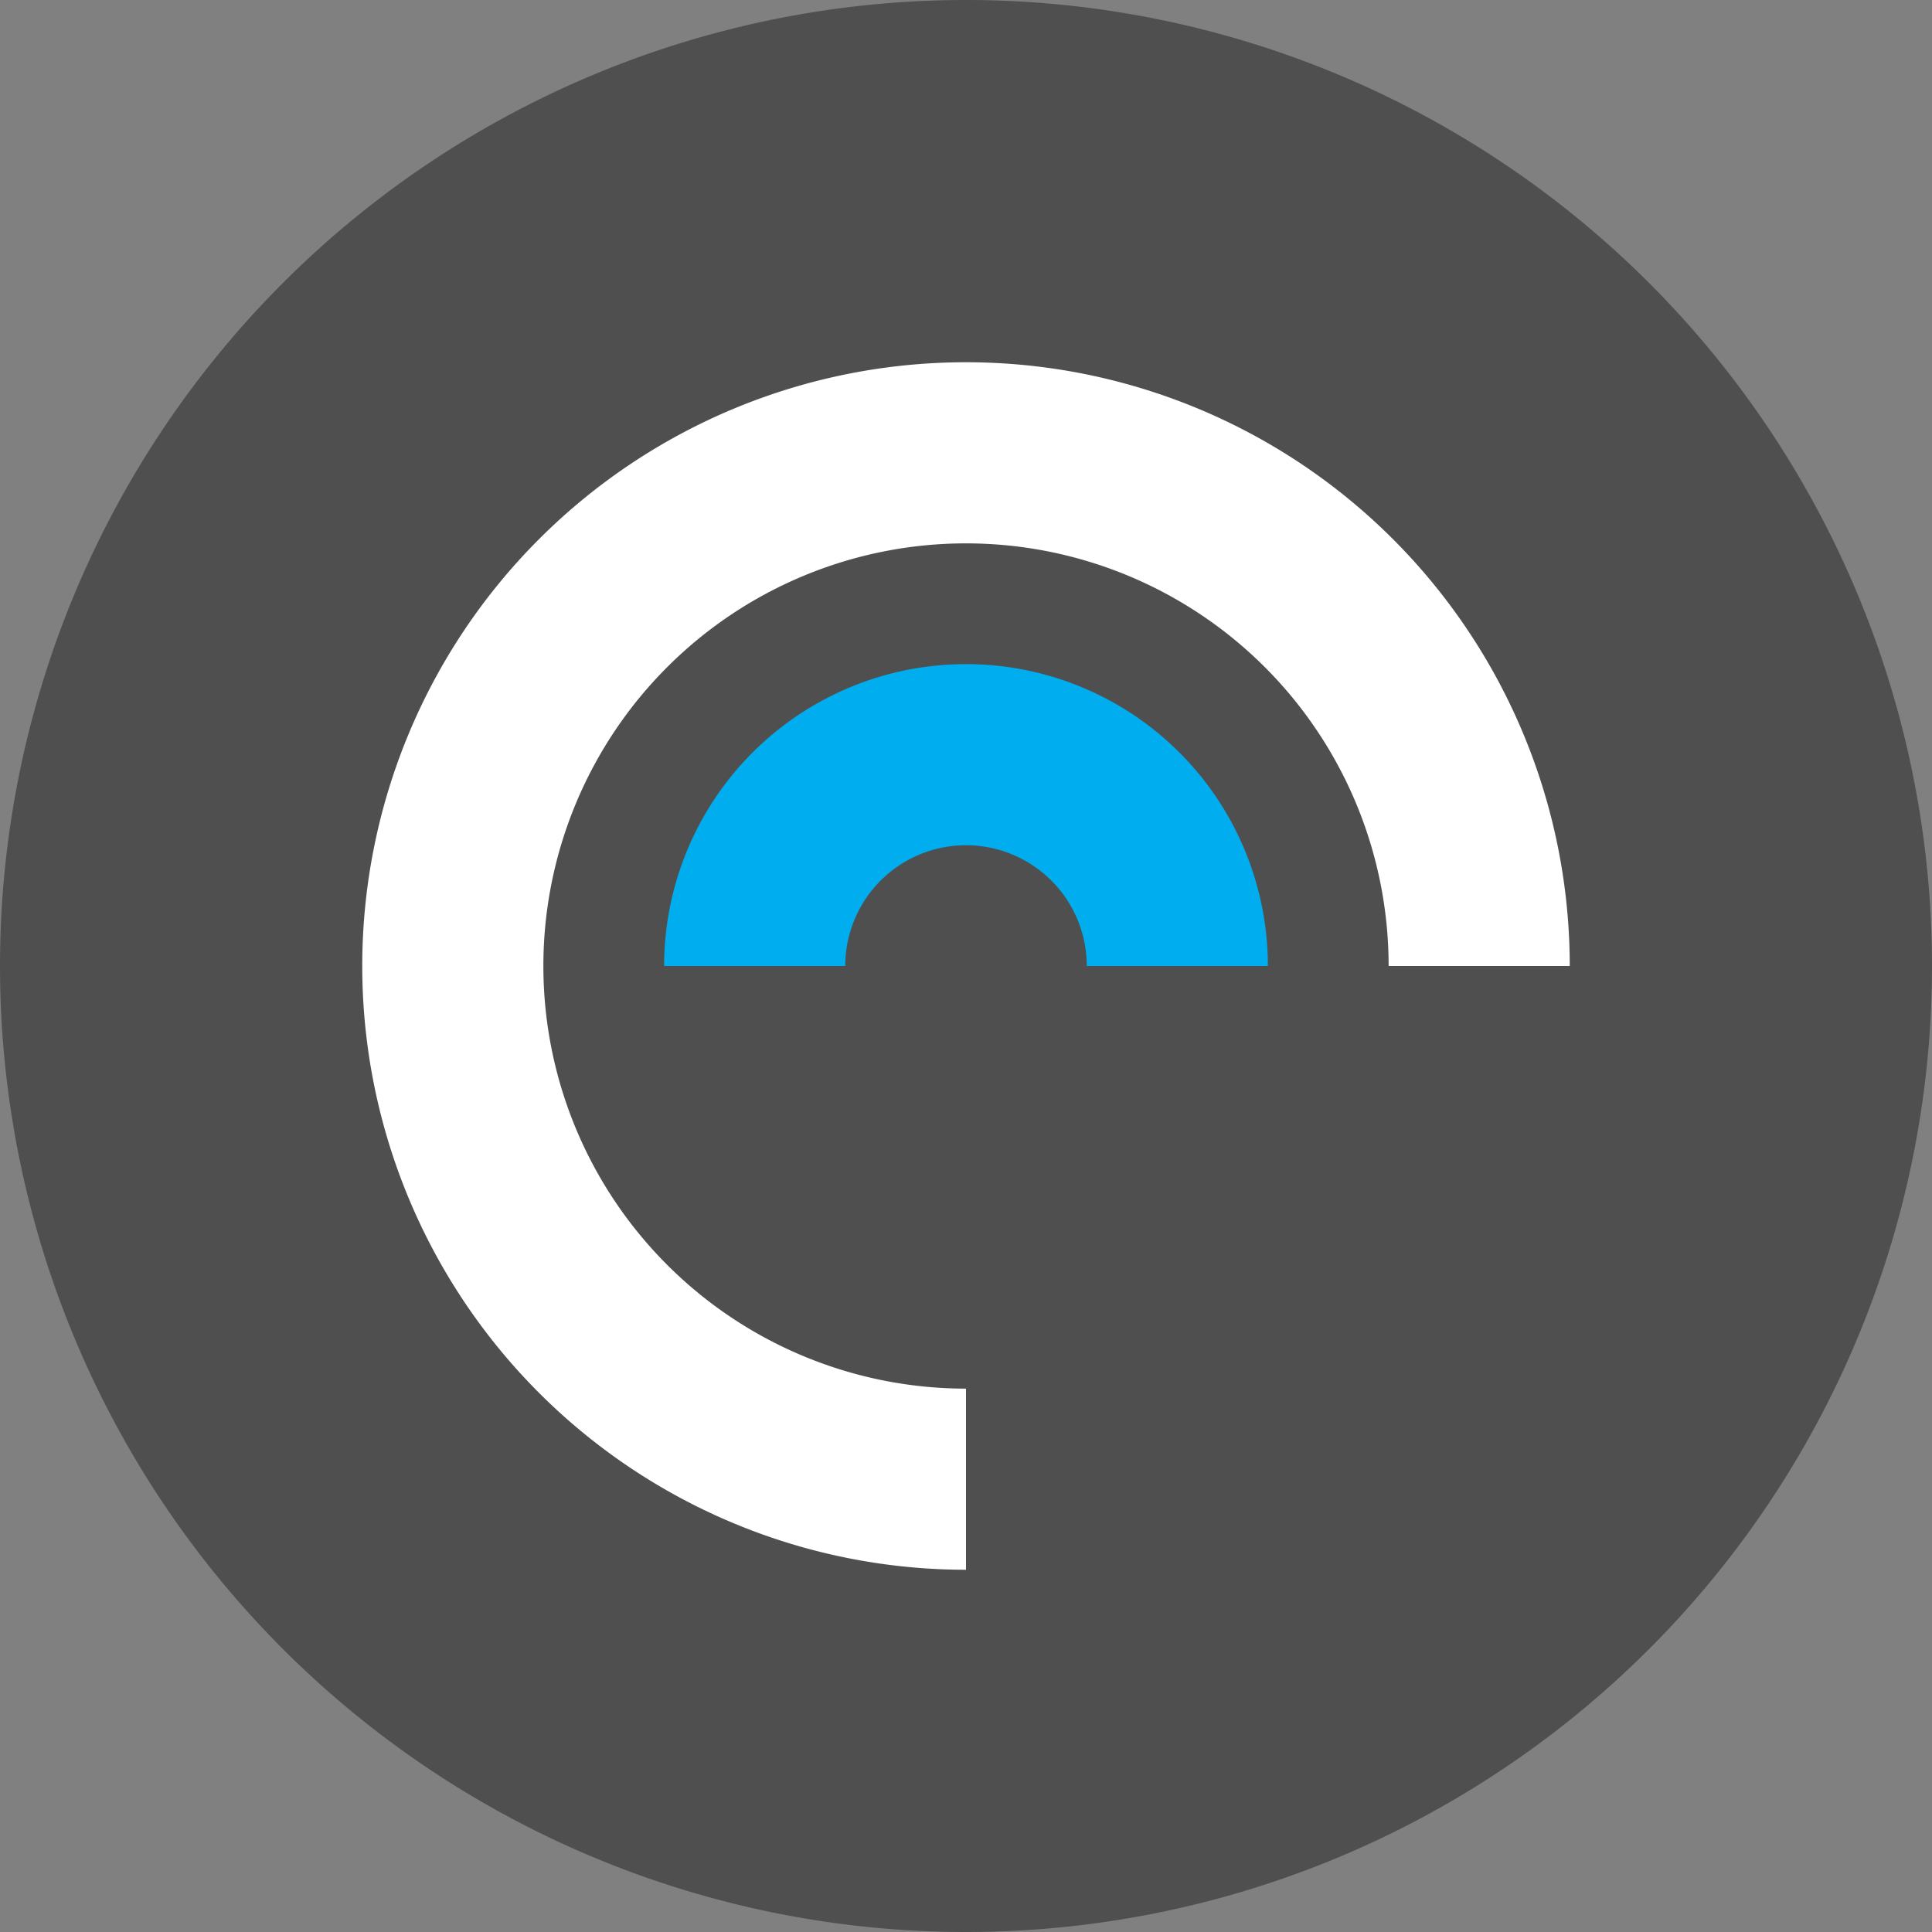
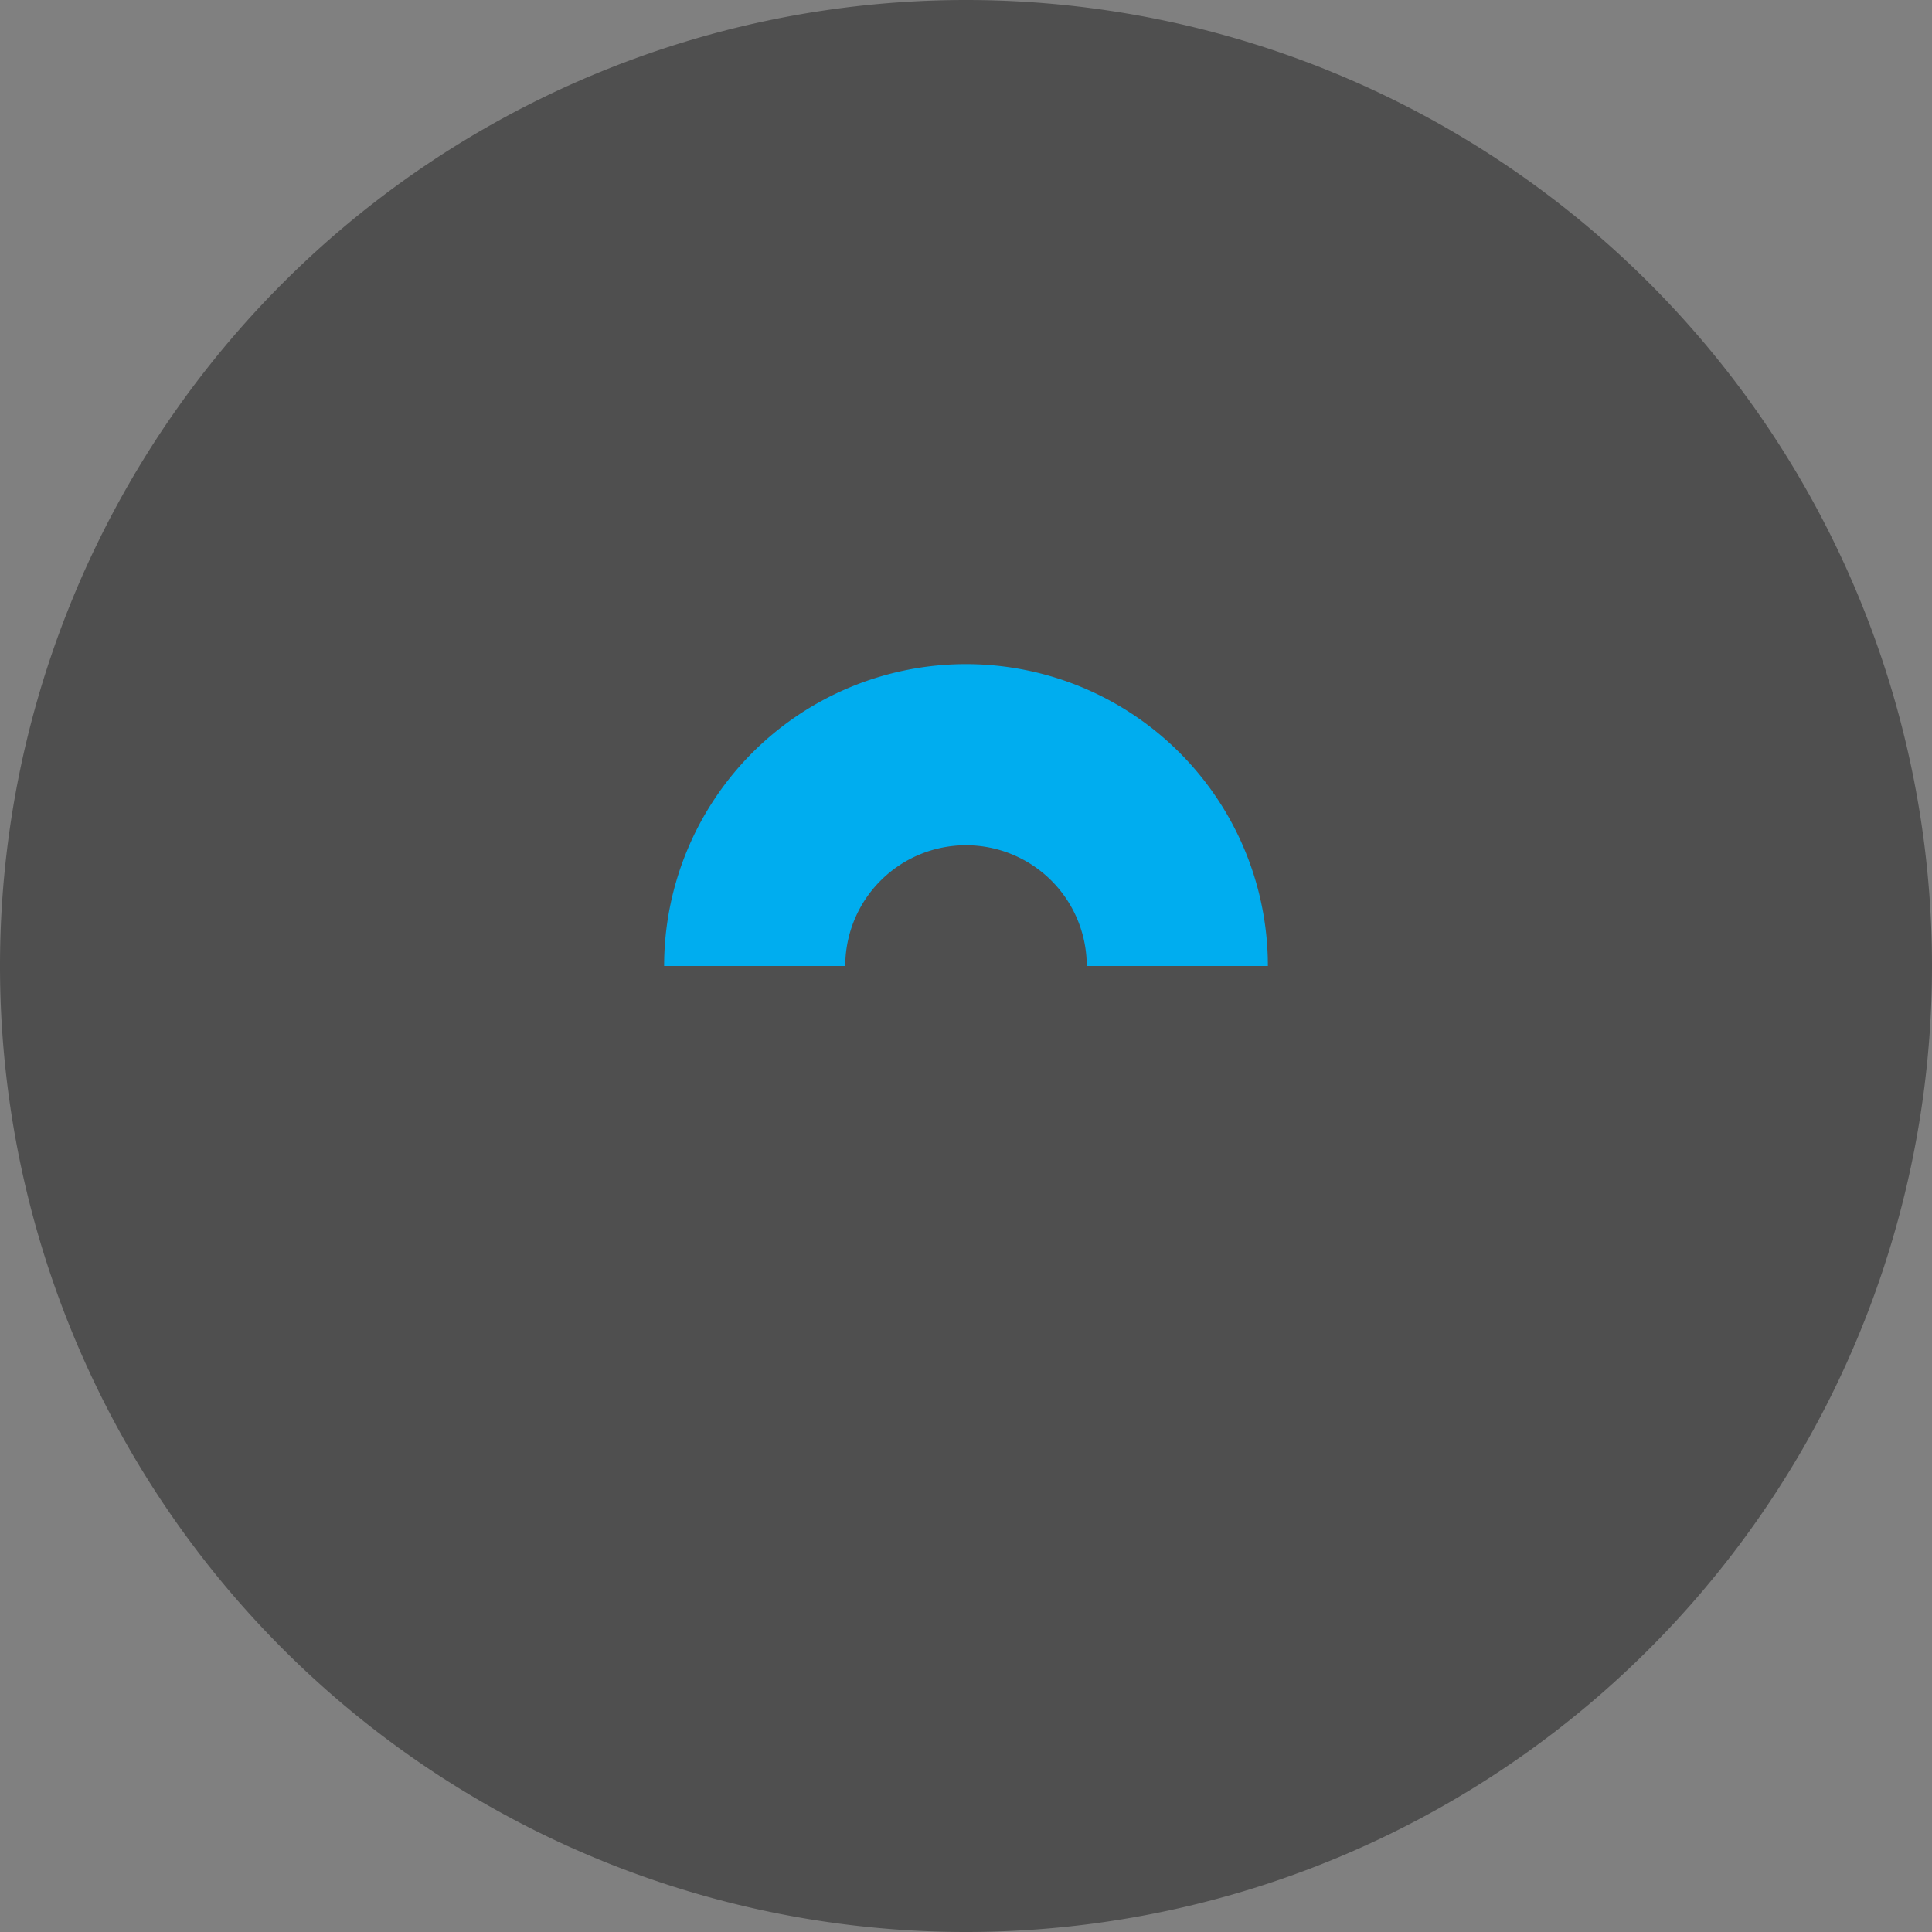
<svg xmlns="http://www.w3.org/2000/svg" width="16" height="16" version="1">
  <rect width="100%" height="100%" fill="#808080" stroke="none" />
  <path fill="#4f4f4f" d="m16 8a8 8 0 0 1 -8 8 8 8 0 0 1 -8 -8 8 8 0 0 1 8 -8 8 8 0 0 1 8 8z" />
  <g transform="scale(.5)">
-     <path fill="#fff" d="m16 6a10 10 0 0 0 -10 10 10 10 0 0 0 10 10v-3a7 7 0 0 1 -7 -7 7 7 0 0 1 7 -7 7 7 0 0 1 7 7h3a10 10 0 0 0 -10 -10z" />
-     <path fill="#00adef" d="m16 11a5 5 0 0 0 -5 5h3a2 2 0 0 1 2 -2 2 2 0 0 1 2 2h3a5 5 0 0 0 -5 -5z" />
+     <path fill="#00adef" d="m16 11a5 5 0 0 0 -5 5h3a2 2 0 0 1 2 -2 2 2 0 0 1 2 2h3a5 5 0 0 0 -5 -5" />
  </g>
</svg>